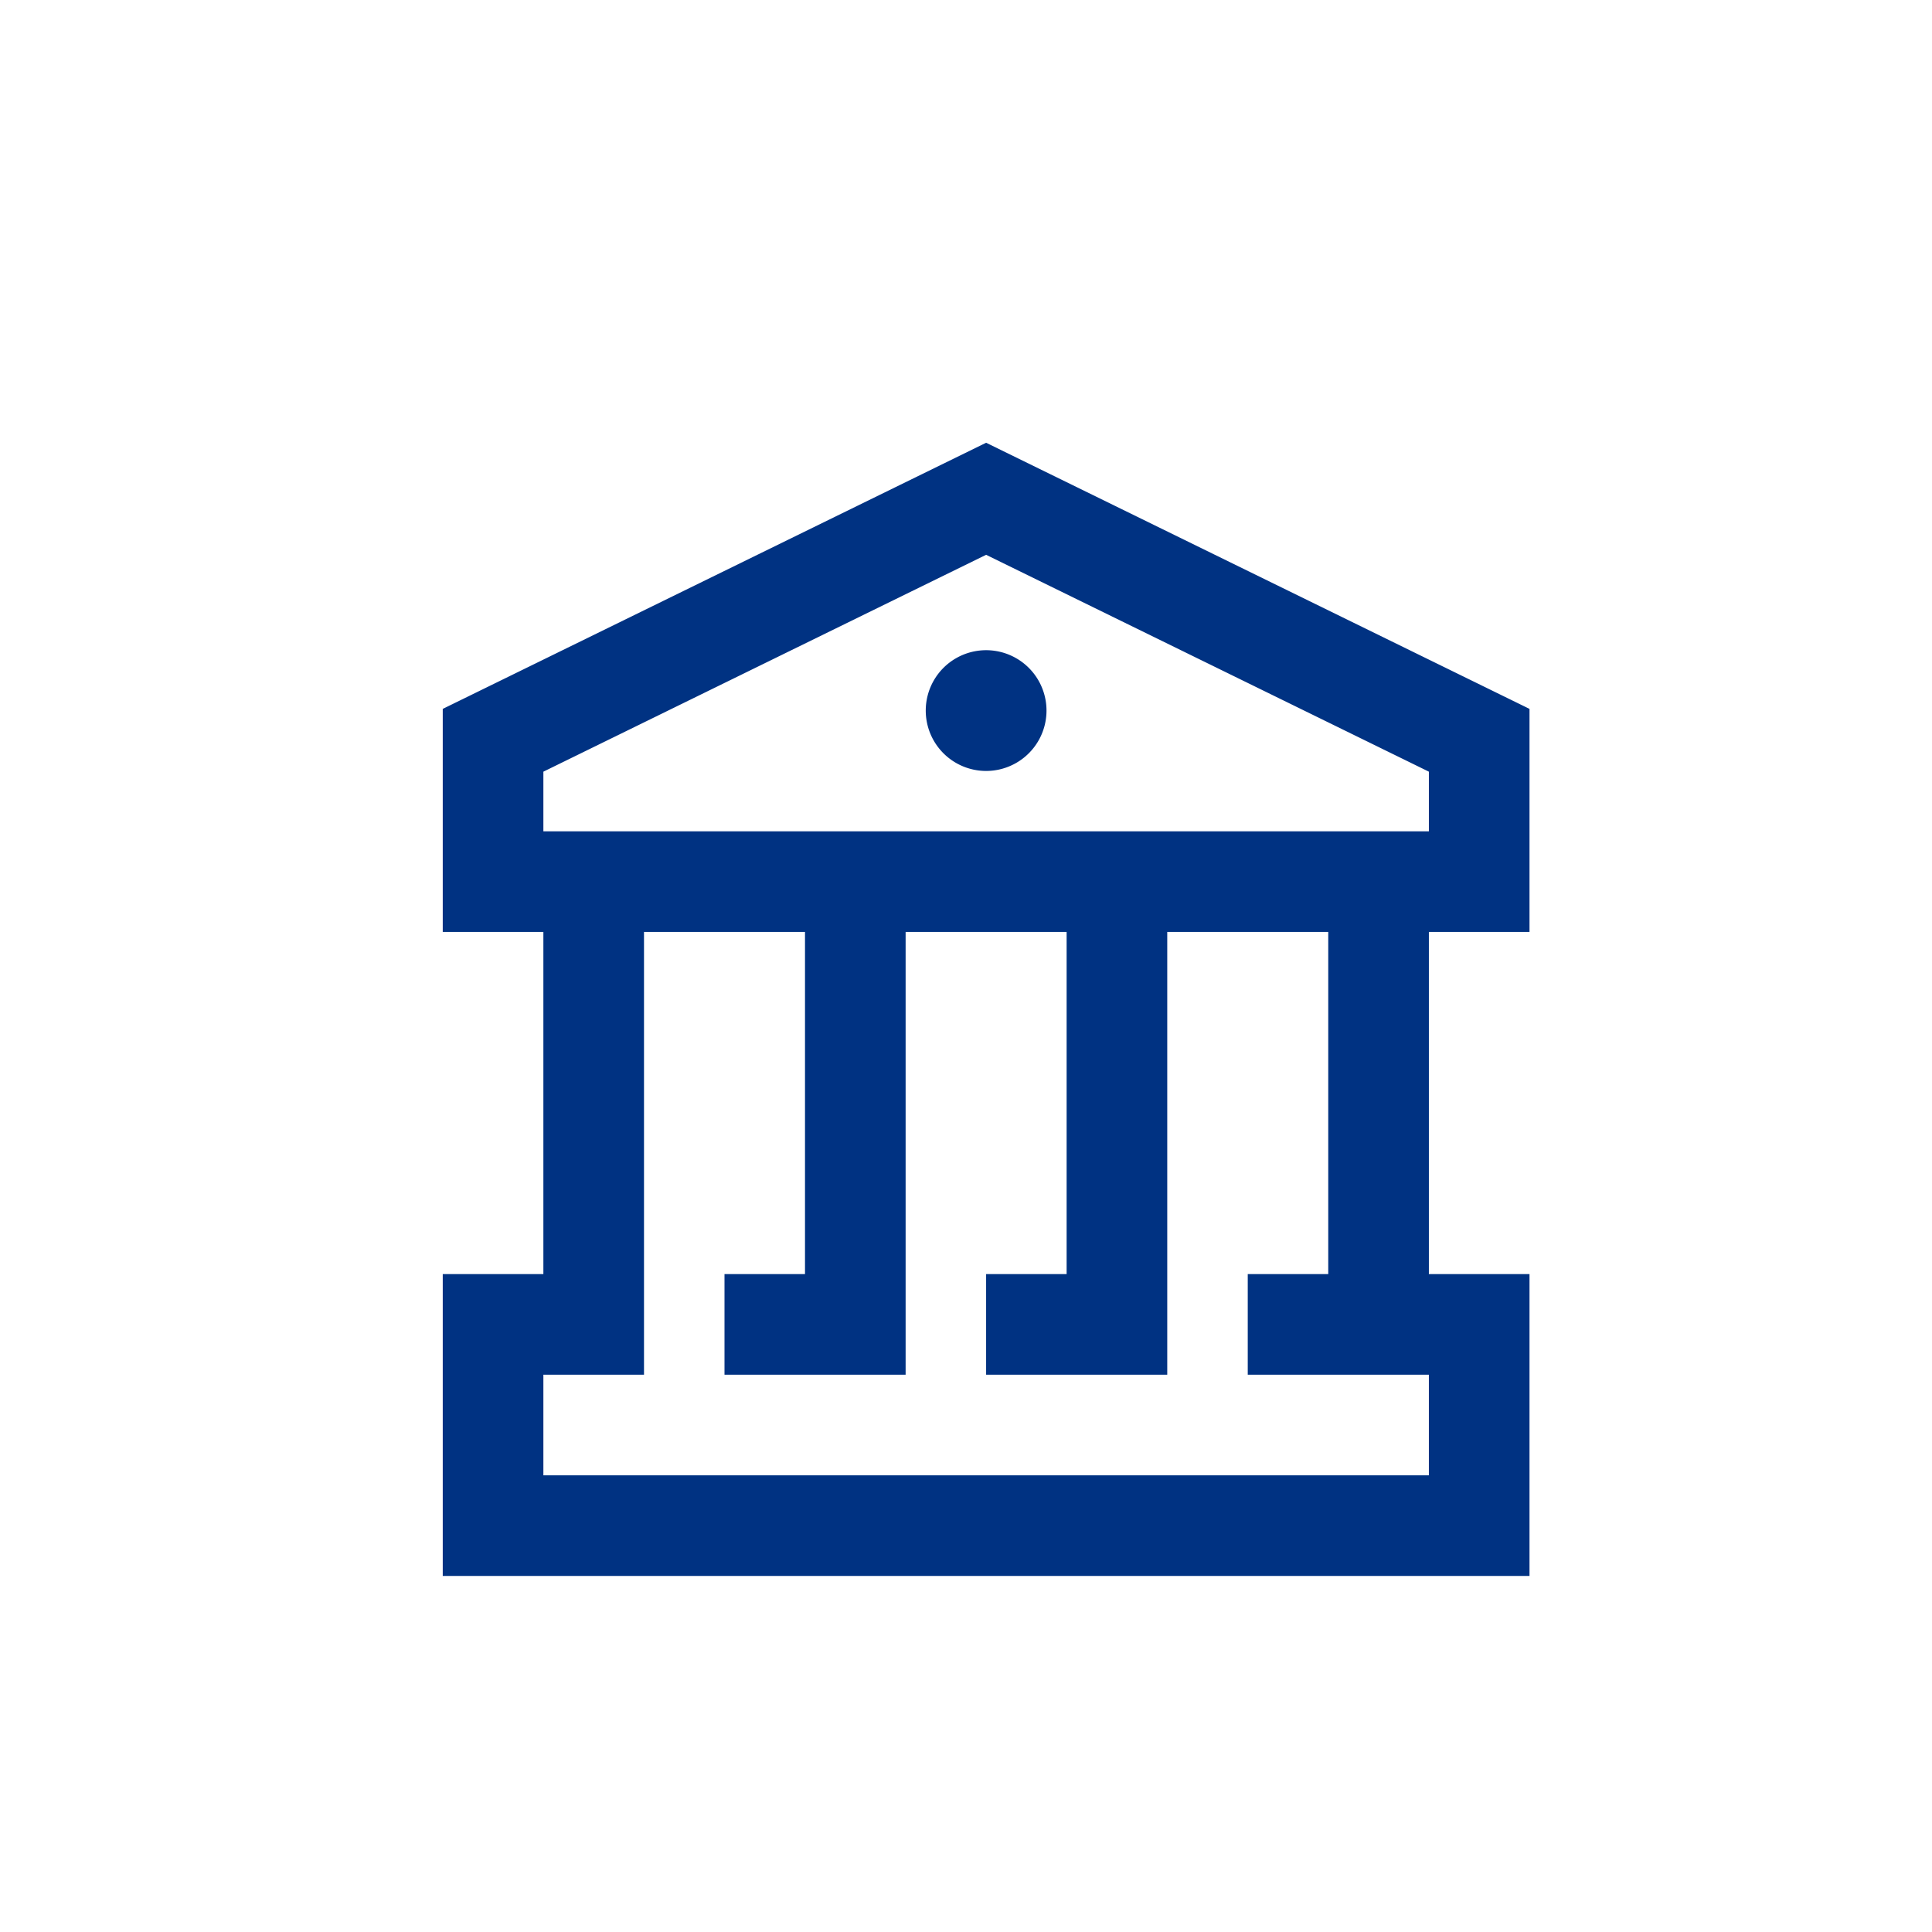
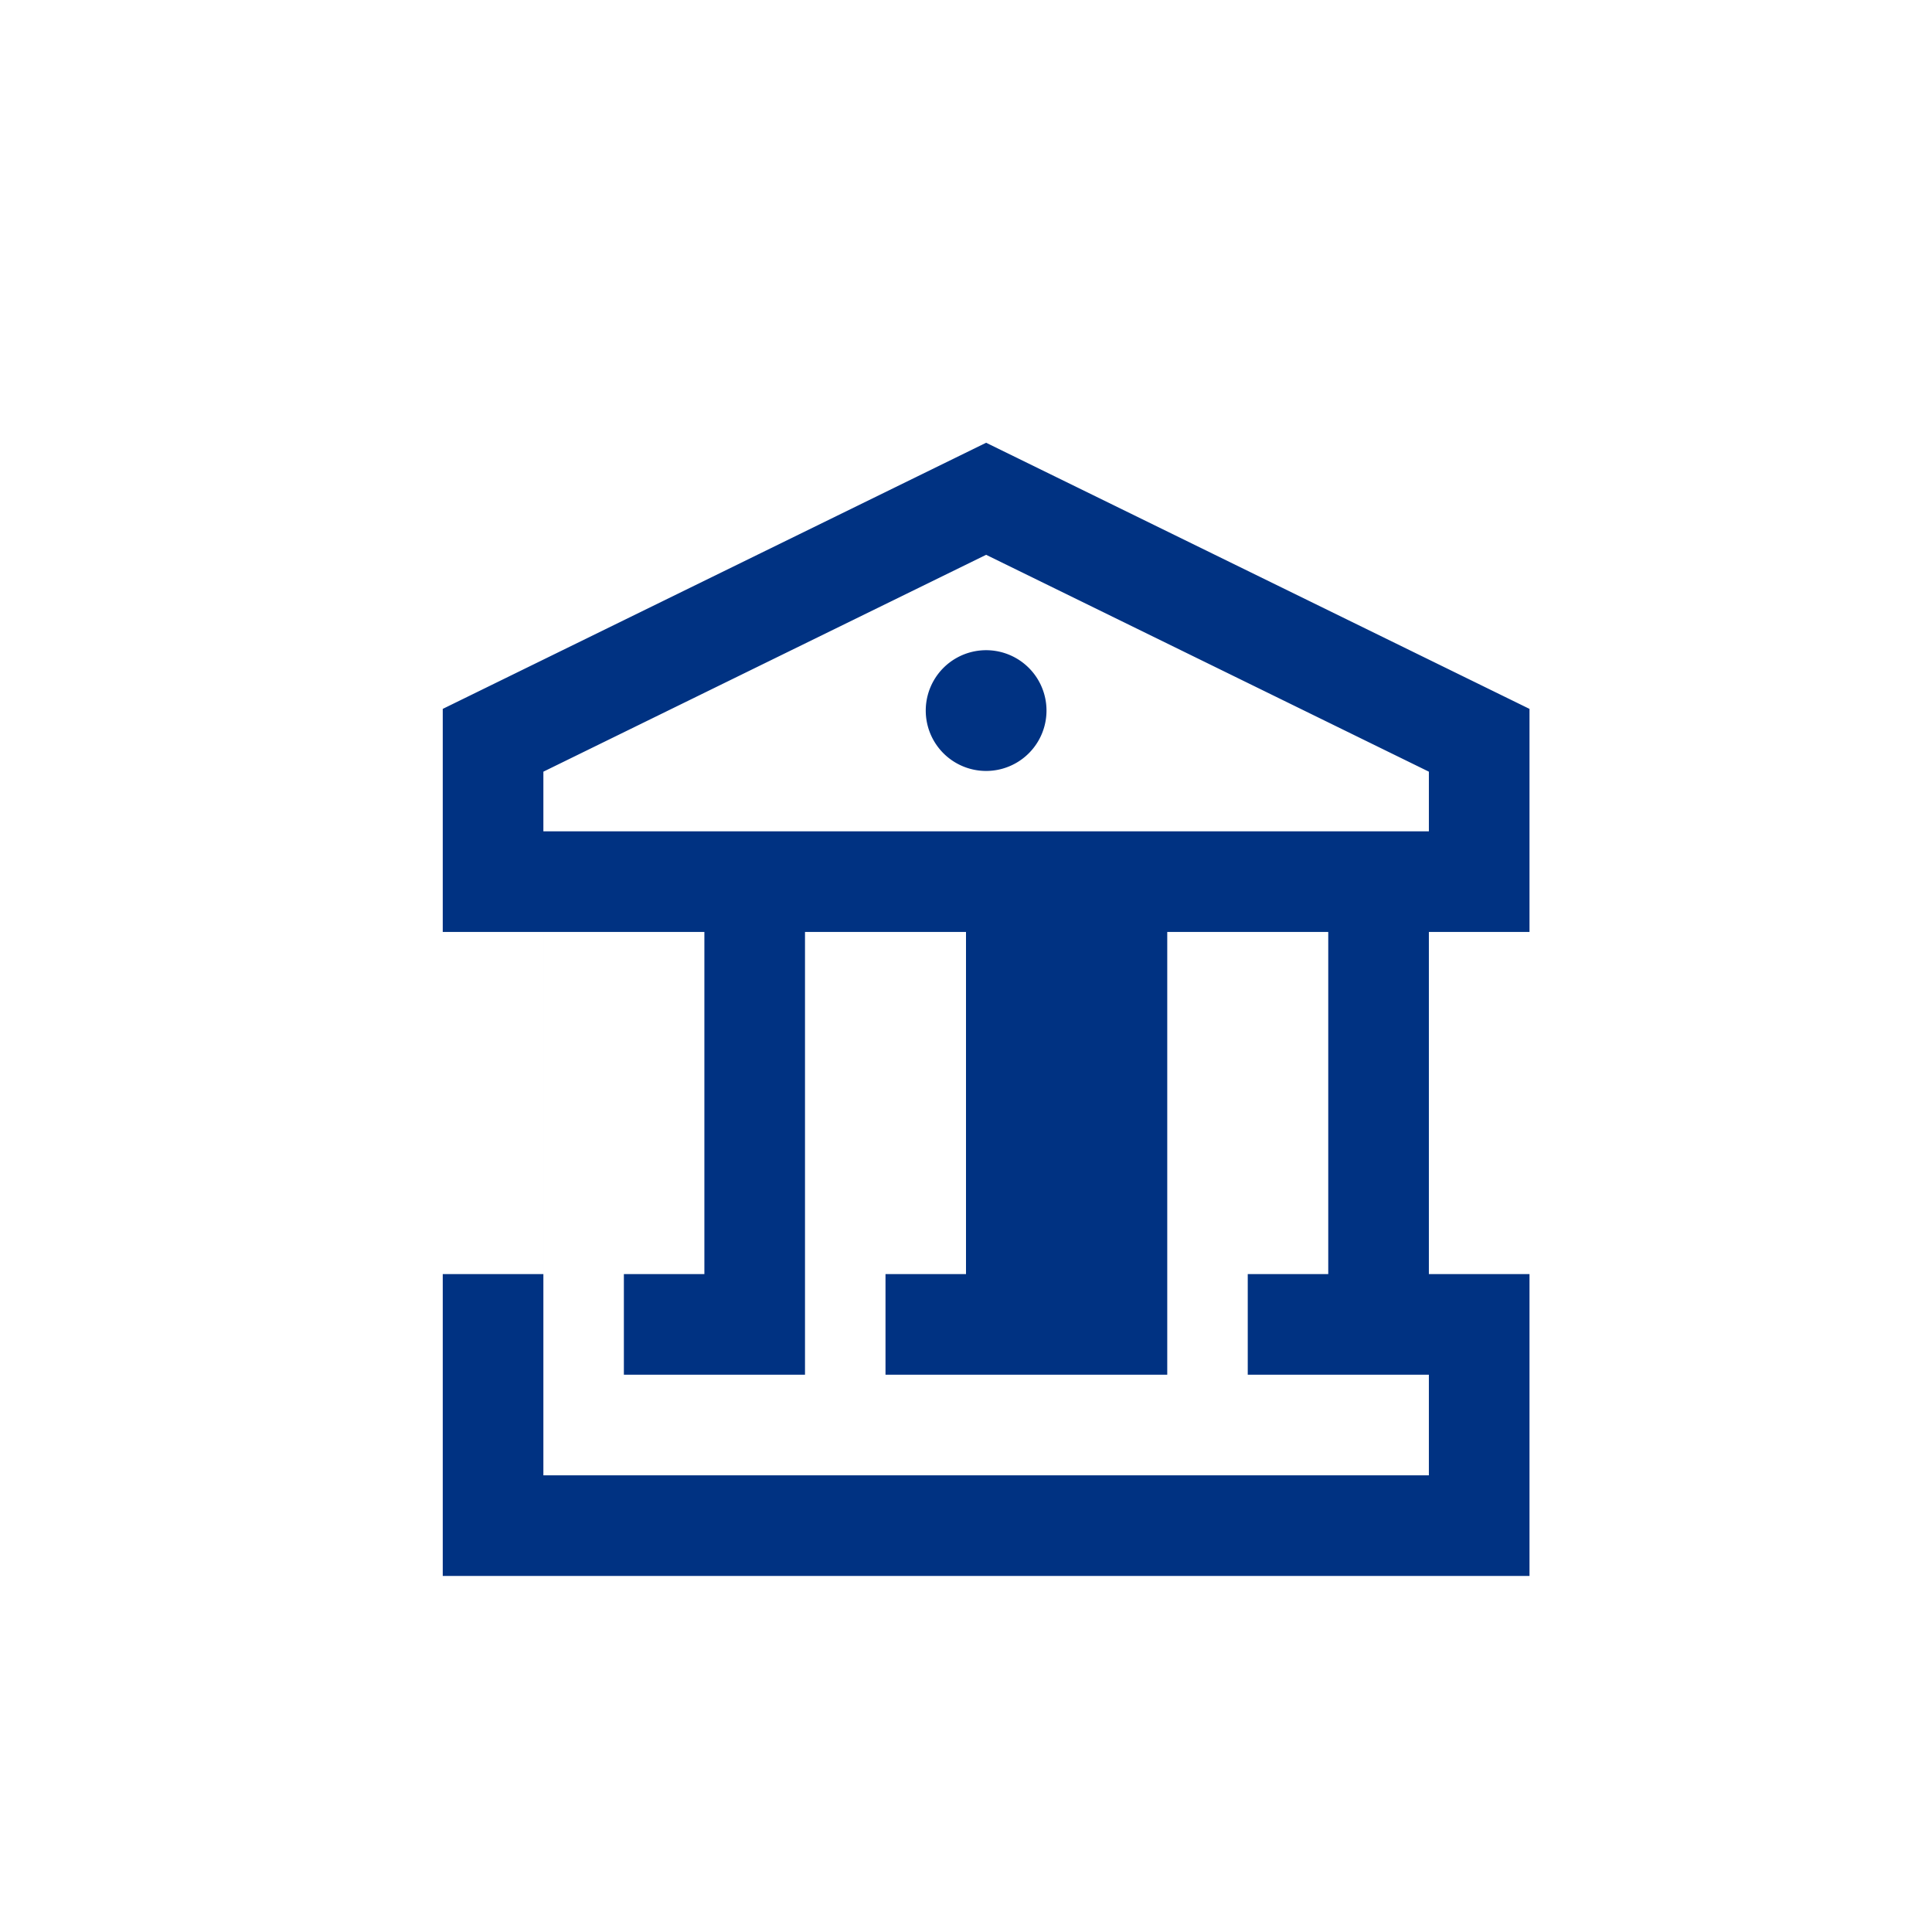
<svg xmlns="http://www.w3.org/2000/svg" width="48" height="48" fill="none" viewBox="0 0 48 48">
-   <path d="M24.5 16.154a1.5 1.5 0 1 0 0 3 1.5 1.5 0 0 0 0-3Zm13.5 7v-5.542L24.5 11 11 17.612v5.542h2.5v8.5H11v7.5h27v-7.5h-2.5v-8.5H38Zm-2.5 13.5h-22v-2.5H16v-11h4v8.5h-2v2.5h4.5v-11h4v8.5h-2v2.5H29v-11h4v8.5h-2v2.5h4.5v2.5Zm-22-16v-1.482l11-5.388 11 5.388v1.482h-22Z" fill="#003282" />
+   <path d="M24.5 16.154a1.5 1.5 0 1 0 0 3 1.5 1.5 0 0 0 0-3Zm13.5 7v-5.542L24.5 11 11 17.612v5.542h2.5v8.5H11v7.5h27v-7.5h-2.5v-8.5H38Zm-2.5 13.5h-22v-2.5v-11h4v8.5h-2v2.5h4.5v-11h4v8.5h-2v2.5H29v-11h4v8.5h-2v2.5h4.5v2.5Zm-22-16v-1.482l11-5.388 11 5.388v1.482h-22Z" fill="#003282" />
</svg>